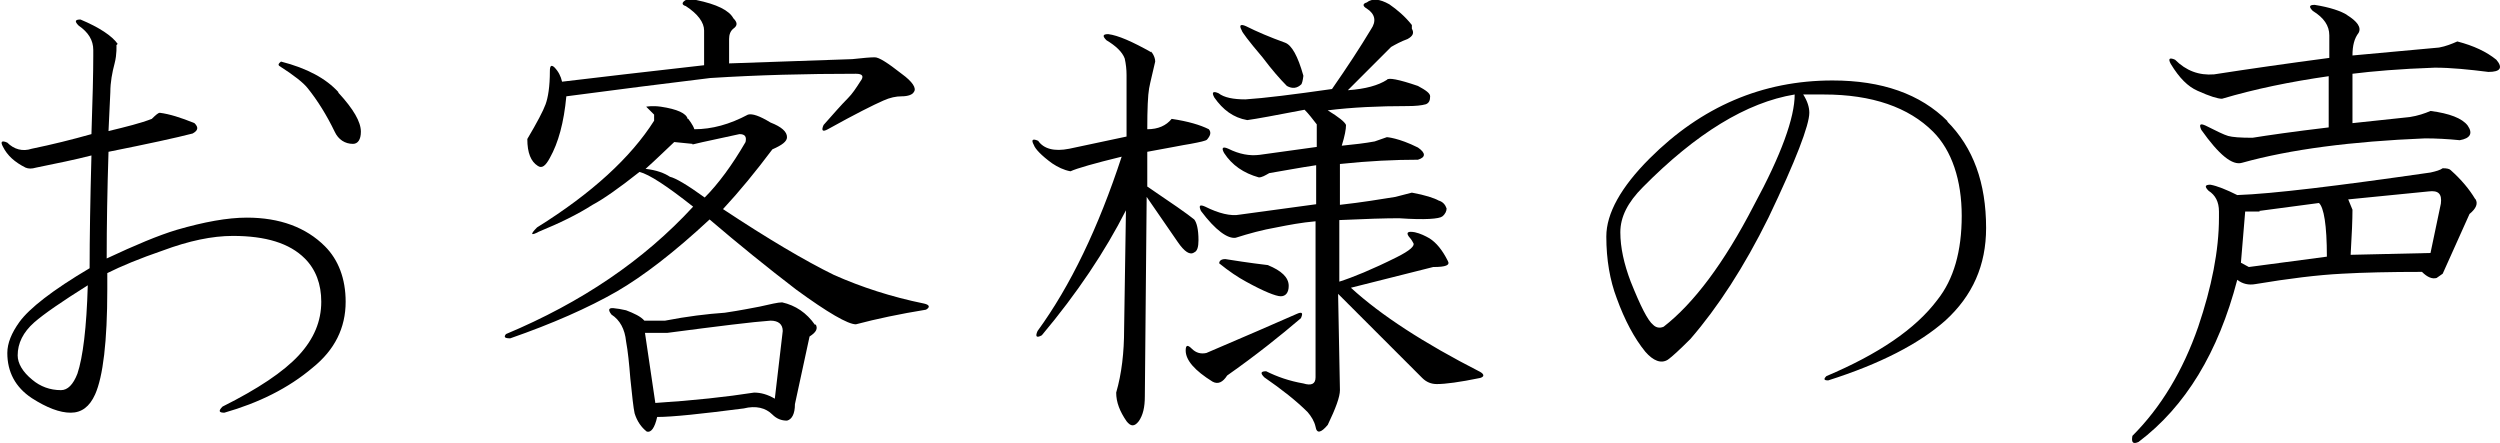
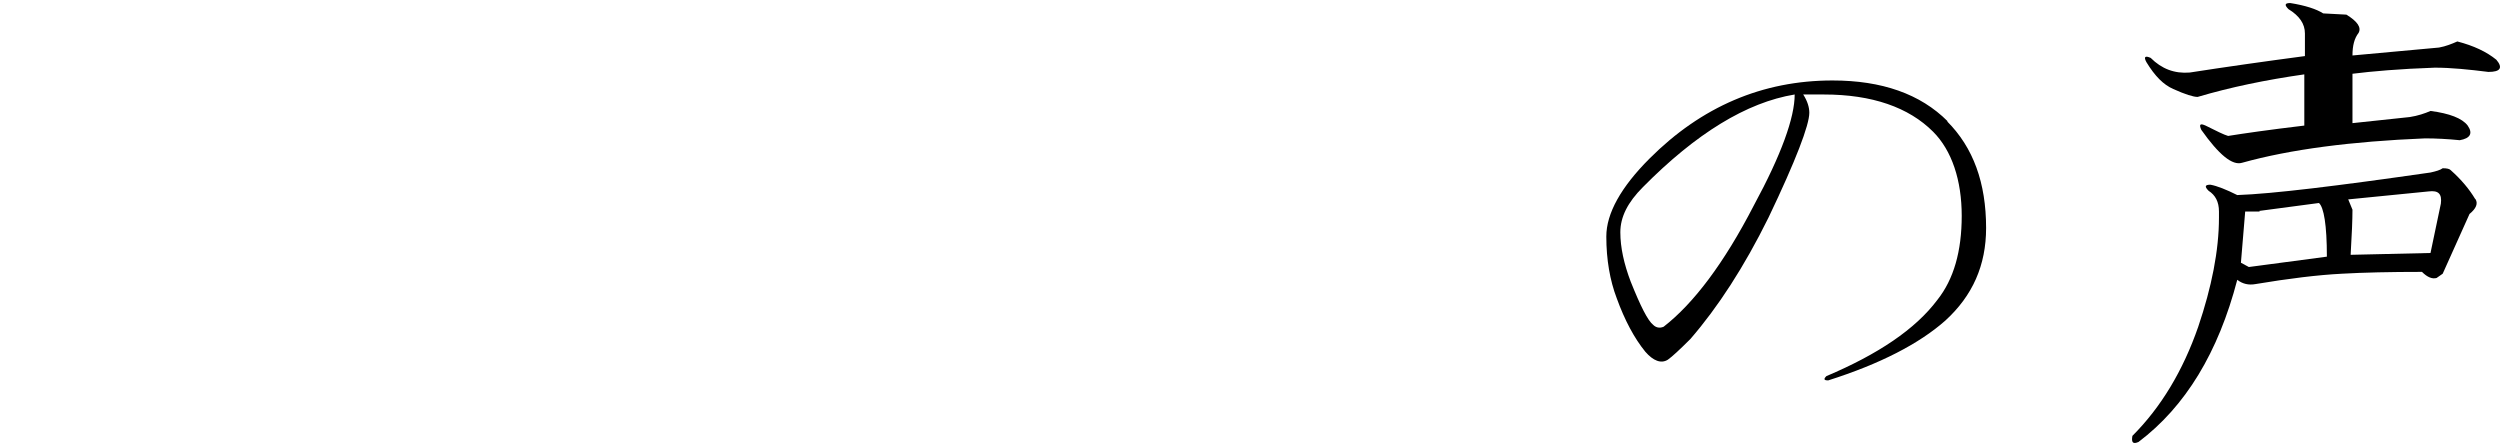
<svg xmlns="http://www.w3.org/2000/svg" id="_レイヤー_2" data-name="レイヤー 2" viewBox="0 0 41.01 7.26">
  <g id="_レイヤー_1-2" data-name="レイヤー 1">
    <g>
-       <path d="M1.91.74s.01.15-.03.3-.07.31-.07.47l-.03.64c.29-.07.53-.13.71-.2.07-.07.11-.1.13-.1.16.02.35.08.57.17.07.07.06.12-.03.17-.27.07-.73.17-1.38.3-.02.63-.03,1.21-.03,1.75.47-.22.85-.38,1.15-.47.45-.13.83-.2,1.15-.2.54,0,.97.16,1.28.47.22.22.34.53.34.91,0,.43-.18.79-.54,1.08-.4.34-.89.58-1.45.74-.09,0-.1-.03-.03-.1.58-.29,1-.57,1.25-.84.25-.27.37-.56.37-.88,0-.29-.09-.53-.27-.71-.25-.25-.64-.37-1.18-.37-.34,0-.72.08-1.15.24-.38.13-.69.26-.91.37v.27c0,.85-.07,1.43-.2,1.72-.09.2-.22.3-.4.3s-.39-.08-.64-.24c-.27-.18-.4-.43-.4-.74,0-.16.07-.33.2-.51.16-.22.54-.52,1.15-.88,0-.49.01-1.11.03-1.85-.27.07-.57.13-.91.2-.07.02-.12.02-.17,0-.18-.09-.3-.2-.37-.34-.05-.09-.02-.11.07-.07.11.11.25.15.4.1.34-.07.66-.15.98-.24.02-.58.03-1.01.03-1.28v-.1c0-.16-.08-.29-.24-.4-.07-.07-.06-.1.03-.1.31.13.52.27.61.4ZM.56,5.29c-.18.16-.27.34-.27.54,0,.13.08.27.24.4.13.11.29.17.47.17.11,0,.2-.09.27-.27.09-.27.15-.75.17-1.45-.43.27-.72.47-.88.61ZM5.55,1.52c.25.27.37.48.37.64,0,.13-.05.2-.13.2-.13,0-.24-.07-.3-.2-.13-.27-.28-.51-.44-.71-.07-.09-.22-.21-.47-.37-.02-.02-.01-.04.03-.07.43.11.74.28.94.5Z" />
-       <path d="M11.29,1.95s.08.1.1.17c.29,0,.58-.08.88-.24.07-.02.19.02.37.13.18.07.27.15.27.24,0,.07-.08.13-.24.2-.27.36-.54.69-.81.98.74.49,1.35.85,1.82,1.08.45.2.94.36,1.48.47.09.02.1.06.03.1-.43.07-.81.15-1.15.24-.13,0-.46-.19-.98-.57-.47-.36-.94-.74-1.42-1.15-.58.54-1.09.93-1.52,1.18-.47.27-1.06.53-1.75.77-.09,0-.11-.02-.07-.07,1.24-.52,2.26-1.21,3.07-2.09-.43-.34-.72-.53-.88-.57-.34.27-.6.45-.77.54-.25.16-.54.3-.88.44-.13.07-.15.05-.03-.07.9-.56,1.54-1.15,1.92-1.75v-.1l-.13-.13s.1-.02.24,0c.27.04.42.11.44.2ZM12.03.3c.07.07.07.12,0,.17-.05.04-.07.1-.07.17v.4l2.02-.07c.18-.02.3-.03.37-.03s.21.09.44.27c.18.13.25.24.2.3-.02.04-.09.07-.2.07-.09,0-.19.02-.3.07-.16.07-.46.22-.91.47-.09.05-.11.02-.07-.07.16-.18.29-.33.4-.44.07-.07.13-.16.2-.27.07-.09.04-.13-.07-.13-.81,0-1.61.02-2.39.07-.74.09-1.53.19-2.36.3-.04.43-.13.76-.27,1.01-.07.13-.13.18-.2.13-.11-.07-.17-.21-.17-.44.16-.27.26-.46.3-.57.04-.11.07-.29.07-.54,0-.09.02-.11.07-.07.07.07.11.15.13.24.58-.07,1.36-.16,2.33-.27v-.57c0-.13-.1-.27-.3-.4-.07-.02-.07-.06,0-.1h.17c.34.07.54.17.61.3ZM13.38,5.32c.04.07.01.13-.1.2l-.24,1.11c0,.16-.05.25-.13.27-.09,0-.17-.03-.24-.1-.11-.11-.27-.15-.47-.1-.7.09-1.17.14-1.42.14-.04.18-.1.26-.17.24-.09-.07-.16-.17-.2-.3-.02-.09-.04-.28-.07-.57-.02-.25-.04-.45-.07-.61-.02-.2-.1-.35-.24-.44-.07-.09-.04-.12.07-.1.02,0,.08.01.17.03.13.05.24.1.3.17h.34c.36-.07.69-.11.98-.13.27-.04.46-.08.57-.1.18-.04.3-.07.37-.07.22.05.4.17.54.37ZM11.36,2.36l-.3-.03c-.14.13-.29.28-.47.44.18.02.31.07.4.13.09.02.28.13.57.34.22-.22.45-.53.67-.91.02-.09-.01-.13-.1-.13-.31.07-.57.12-.77.17ZM10.95,5.46h-.37l.17,1.15c.63-.04,1.17-.1,1.62-.17.11,0,.22.03.34.1l.13-1.11c0-.11-.07-.17-.2-.17-.29.02-.85.09-1.69.2Z" />
-       <path d="M18.88.84s.07.08.07.17c-.04.18-.08.33-.1.44s-.03.34-.03.67c.18,0,.31-.06.4-.17.27.04.47.1.61.17.04.05.03.1-.03.17-.02.02-.11.04-.27.07-.13.02-.37.07-.71.13v.57c.4.27.66.45.77.54.04.05.07.16.07.34,0,.11-.02.18-.07.2-.07.05-.16-.01-.27-.17l-.51-.74-.03,3.27c0,.18-.03.31-.1.41-.07.09-.13.09-.2,0-.11-.16-.17-.31-.17-.47.09-.31.13-.66.13-1.04l.03-1.95c-.34.67-.8,1.36-1.38,2.05-.09.05-.11.02-.07-.07.54-.74,1-1.7,1.38-2.86-.45.11-.73.19-.84.24-.11-.02-.21-.07-.3-.13-.18-.13-.28-.24-.3-.3-.05-.09-.02-.11.07-.07.09.13.26.18.51.13l.94-.2v-1.01c0-.09-.01-.18-.03-.27-.04-.11-.15-.21-.3-.3-.07-.07-.06-.1.03-.1.16.02.39.12.71.3ZM21.34,5.22c-.34.29-.74.61-1.21.94-.07.11-.15.15-.24.1-.29-.18-.44-.35-.44-.51,0-.09.03-.1.1-.03s.15.09.24.07c.63-.27,1.12-.48,1.48-.64.09-.04.11-.02.07.07ZM23.16.47c.04.07.02.12-.07.17-.11.04-.2.09-.27.13l-.71.71c.29-.02.5-.08.64-.17.02-.04.19-.01.51.1.13.07.2.12.2.17,0,.07-.02.11-.07.13-.07.02-.17.03-.3.03-.47,0-.91.02-1.31.07.18.11.28.19.3.24,0,.07-.02.18-.07.34.2-.02.38-.04.54-.07l.2-.07s.19.01.51.17c.13.09.13.16,0,.2-.38,0-.81.02-1.28.07v.67c.36-.04.66-.09.91-.13l.27-.07c.22.04.37.09.44.13.07.02.11.07.13.13,0,.04-.02.09-.07.13-.05.04-.28.06-.71.03-.22,0-.55.01-.98.03v1.01c.22-.07.54-.2.94-.4.22-.11.31-.19.27-.24-.02-.04-.05-.08-.07-.1-.05-.07-.01-.09.1-.07.09.02.17.06.24.1.11.07.21.19.3.37.04.07-.03.1-.24.1l-1.35.34c.49.45,1.2.91,2.12,1.38.07.04.07.08,0,.1-.34.07-.57.1-.71.1-.09,0-.17-.03-.24-.1l-1.38-1.38.03,1.58c0,.11-.07.3-.2.57-.11.13-.18.15-.2.03-.02-.09-.07-.17-.13-.24-.18-.18-.42-.37-.71-.57-.07-.07-.06-.1.03-.1.18.09.38.16.61.2.13.04.2.01.2-.1v-2.56c-.23.02-.44.06-.64.1-.23.04-.45.1-.67.17-.13.02-.33-.12-.57-.44-.04-.09-.02-.11.07-.07.22.11.42.16.57.13l1.25-.17v-.64c-.27.04-.53.09-.77.13-.07.04-.12.07-.17.07-.25-.07-.44-.2-.57-.4-.05-.09-.02-.11.07-.07.18.09.35.12.51.1l.94-.13v-.37c-.07-.09-.13-.17-.2-.24-.47.09-.79.15-.94.17-.23-.04-.4-.17-.54-.37-.05-.09-.02-.11.07-.07.09.07.24.1.44.1.31-.02.79-.08,1.42-.17.25-.36.46-.68.64-.98.09-.13.07-.25-.07-.34-.07-.04-.07-.08,0-.1.09-.07.21-.06.37.03.13.09.26.2.37.34ZM20.8,4.35c.22.09.34.2.34.34,0,.11-.05.17-.13.17s-.28-.08-.57-.24c-.13-.07-.28-.17-.44-.3,0-.04.03-.07.1-.07.13.02.37.06.71.1ZM21.38,1.25s-.01.09-.03.13c-.07.07-.15.08-.24.03-.11-.11-.25-.27-.4-.47-.23-.27-.34-.42-.34-.44-.05-.09-.02-.11.07-.07.18.09.39.18.64.27.11.04.21.22.3.54Z" />
      <path d="M31.94,1.99c.43.43.64,1.01.64,1.75,0,.61-.22,1.11-.67,1.52-.43.38-1.07.71-1.92.98-.07,0-.08-.02-.03-.07.85-.36,1.46-.77,1.82-1.25.27-.34.4-.8.4-1.38s-.16-1.07-.47-1.38c-.4-.4-1-.61-1.79-.61h-.34c.07.11.1.21.1.3,0,.2-.22.78-.67,1.72-.4.81-.83,1.47-1.28,1.99-.18.18-.3.29-.37.34-.11.07-.24.02-.37-.13-.18-.22-.34-.52-.47-.88-.11-.29-.17-.63-.17-1.01s.24-.81.71-1.28c.85-.85,1.85-1.28,3-1.28.81,0,1.44.22,1.89.67ZM26.95,3.07c-.25.25-.37.49-.37.74s.06.52.17.81c.16.4.28.64.37.71.04.04.1.06.17.03.49-.38.99-1.04,1.48-1.99.45-.83.67-1.44.67-1.82-.79.13-1.62.64-2.49,1.52Z" />
-       <path d="M40.61,3.27c.04.07.01.15-.1.24l-.44.98-.1.07c-.07.02-.15-.01-.24-.1-.52,0-.96.01-1.31.03-.4.02-.88.08-1.42.17-.11.02-.21,0-.3-.07-.31,1.19-.85,2.08-1.62,2.66-.09.04-.12.01-.1-.1.47-.47.83-1.07,1.08-1.79.22-.65.34-1.25.34-1.79v-.1c0-.16-.06-.27-.17-.34-.07-.07-.06-.1.03-.1.11.02.26.08.44.17.58-.02,1.64-.15,3.17-.37.09-.02.16-.04.2-.07.07,0,.11.01.13.03.18.16.31.32.4.47ZM38.49.24c.18.11.25.21.2.3-.07.09-.1.21-.1.37l1.42-.13c.11-.02.21-.06.3-.1.27.07.48.17.64.3.11.13.07.2-.13.2-.32-.04-.61-.07-.88-.07-.58.02-1.03.06-1.35.1v.81l.94-.1c.13-.02.25-.06.34-.1.31.04.52.12.61.24.09.13.04.21-.13.24-.2-.02-.39-.03-.57-.03-1.21.05-2.21.18-3,.4-.16.05-.38-.13-.67-.54-.04-.09-.02-.11.07-.07.18.09.3.15.37.17s.2.03.4.03c.25-.04.66-.1,1.25-.17v-.84c-.63.09-1.21.21-1.75.37-.07,0-.2-.04-.4-.13-.16-.07-.3-.21-.44-.44-.05-.09-.02-.11.07-.07.18.18.39.26.64.24.58-.09,1.21-.18,1.89-.27v-.37c0-.16-.09-.29-.27-.4-.07-.07-.06-.1.03-.1.25.04.43.1.54.17ZM37.07,3.47h-.24l-.07.84.13.07,1.28-.17c0-.52-.05-.81-.13-.88l-.98.13ZM38.52,3.27l.07.17c0,.16-.01.4-.03.74l1.31-.03.17-.81c.02-.16-.04-.22-.2-.2l-1.31.13Z" />
+       <path d="M40.61,3.27c.04.07.01.15-.1.24l-.44.98-.1.07c-.07.02-.15-.01-.24-.1-.52,0-.96.01-1.31.03-.4.02-.88.08-1.42.17-.11.02-.21,0-.3-.07-.31,1.19-.85,2.08-1.62,2.66-.09.04-.12.01-.1-.1.47-.47.83-1.07,1.08-1.79.22-.65.34-1.25.34-1.79v-.1c0-.16-.06-.27-.17-.34-.07-.07-.06-.1.03-.1.11.02.26.08.44.17.58-.02,1.64-.15,3.17-.37.09-.02.16-.04.2-.07.07,0,.11.01.13.03.18.16.31.32.4.47ZM38.49.24c.18.11.25.21.2.3-.07.09-.1.21-.1.37l1.42-.13c.11-.02.21-.06.3-.1.27.07.48.17.64.3.11.13.07.2-.13.2-.32-.04-.61-.07-.88-.07-.58.02-1.03.06-1.35.1v.81l.94-.1c.13-.02.25-.06.34-.1.31.04.52.12.61.24.09.13.04.21-.13.24-.2-.02-.39-.03-.57-.03-1.21.05-2.21.18-3,.4-.16.05-.38-.13-.67-.54-.04-.09-.02-.11.07-.07.18.09.3.15.37.17c.25-.04.66-.1,1.25-.17v-.84c-.63.09-1.21.21-1.75.37-.07,0-.2-.04-.4-.13-.16-.07-.3-.21-.44-.44-.05-.09-.02-.11.07-.07.18.18.39.26.64.24.58-.09,1.21-.18,1.89-.27v-.37c0-.16-.09-.29-.27-.4-.07-.07-.06-.1.03-.1.25.04.43.1.54.17ZM37.07,3.47h-.24l-.07.84.13.07,1.28-.17c0-.52-.05-.81-.13-.88l-.98.13ZM38.52,3.27l.07.17c0,.16-.01.4-.03.74l1.31-.03.17-.81c.02-.16-.04-.22-.2-.2l-1.31.13Z" />
    </g>
  </g>
</svg>